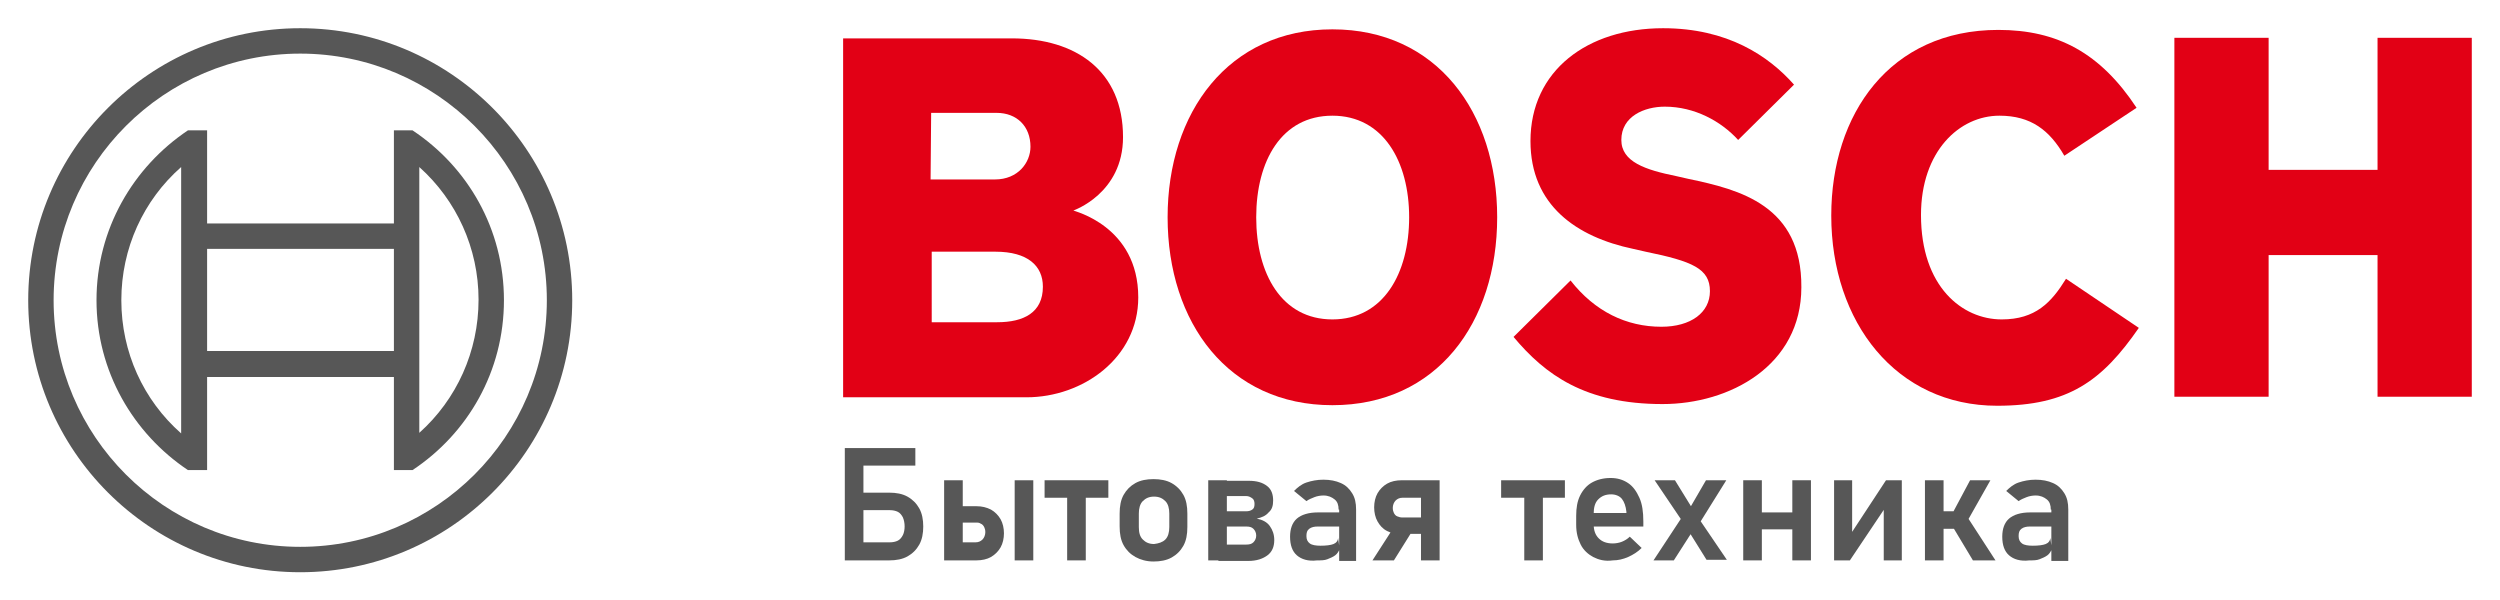
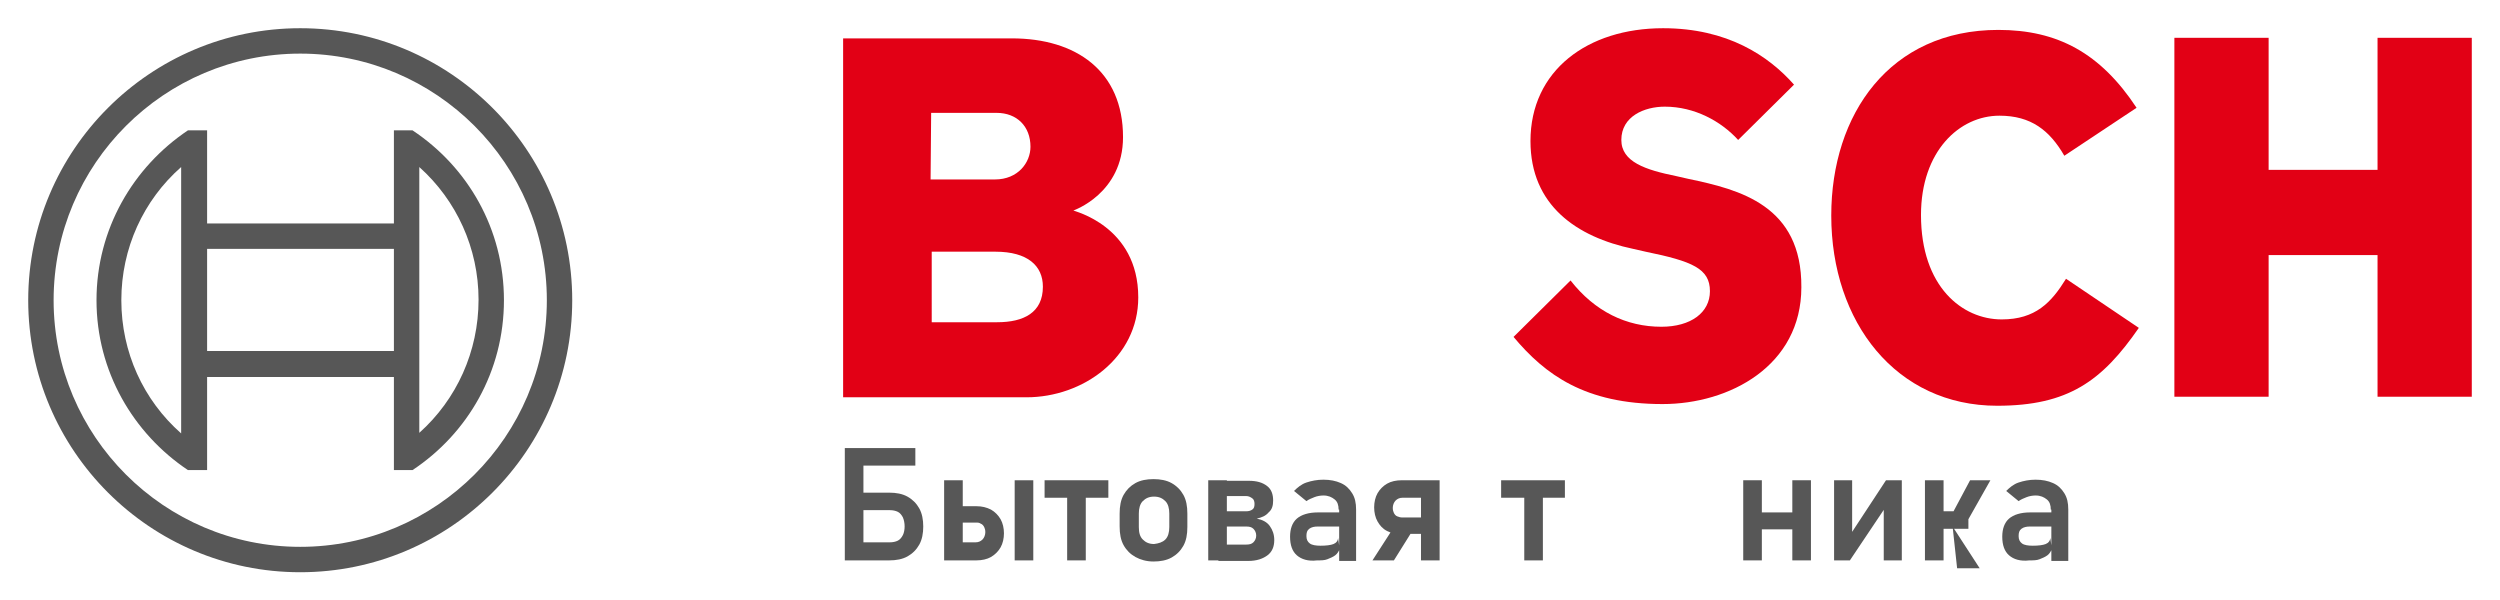
<svg xmlns="http://www.w3.org/2000/svg" version="1.1" id="Ebene_1" x="0px" y="0px" viewBox="0 0 443 106.4" style="enable-background:new 0 0 443 106.4;" xml:space="preserve">
  <style type="text/css">
	.st0{fill:#E20015;}
	.st1{fill:#575757;}
</style>
  <g id="g16">
    <g id="g14">
      <path id="path4" class="st0" d="M190.2,37.3c0,0,8.8-3,8.8-13c0-11.7-8.3-17.5-19.7-17.5h-29.9v63.6h32.5c10,0,19.8-7,19.8-17.7    C201.7,40,190.2,37.4,190.2,37.3z M165,20h11.6c3.6,0,6,2.4,6,6c0,2.8-2.2,5.8-6.3,5.8h-11.4L165,20L165,20z M176.7,57.1h-11.6    V44.6h11.3c5.7,0,8.4,2.5,8.4,6.2C184.8,55.4,181.4,57.1,176.7,57.1L176.7,57.1z" />
-       <path id="path6" class="st0" d="M236.1,5.2c-18.4,0-29.2,14.7-29.2,33.3c0,18.7,10.8,33.3,29.2,33.3c18.5,0,29.2-14.6,29.2-33.3    C265.3,19.9,254.6,5.2,236.1,5.2z M236.1,56.6c-9,0-13.5-8.1-13.5-18.1s4.5-18,13.5-18s13.6,8.1,13.6,18    C249.7,48.5,245.1,56.6,236.1,56.6z" />
      <path id="path8" class="st0" d="M299.2,31.7l-2.2-0.5c-5.4-1.1-9.7-2.5-9.7-6.4c0-4.2,4.1-5.9,7.7-5.9c5.3,0,10,2.6,13,5.9    l9.9-9.8c-4.5-5.1-11.8-10-23.2-10c-13.4,0-23.5,7.5-23.5,20c0,11.4,8.2,17,18.2,19.1l2.2,0.5c8.3,1.7,11.4,3,11.4,7    c0,3.8-3.4,6.3-8.6,6.3c-6.2,0-11.8-2.7-16.1-8.2l-10.1,10c5.6,6.7,12.7,11.9,26.4,11.9c11.9,0,24.6-6.8,24.6-20.7    C319.3,36.4,308.3,33.6,299.2,31.7L299.2,31.7z" />
      <path id="path10" class="st0" d="M354.7,56.6c-7,0-14.3-5.8-14.3-18.5c0-11.3,6.8-17.6,13.9-17.6c5.6,0,8.9,2.6,11.5,7.1l12.8-8.5    c-6.4-9.7-14-13.8-24.5-13.8c-19.2,0-29.6,14.9-29.6,32.9c0,18.9,11.5,33.7,29.4,33.7c12.6,0,18.6-4.4,25.1-13.8l-12.9-8.7    C363.5,53.6,360.7,56.6,354.7,56.6z" />
      <polygon id="polygon12" class="st0" points="402,30.1 402,6.7 385.3,6.7 385.3,70.3 402,70.3 402,45.2 421.3,45.2 421.3,70.3     438,70.3 438,6.7 421.3,6.7 421.3,30.1   " />
    </g>
  </g>
  <g id="_x38_7_x2F_87_x2F_87__x7C__0_x2F_0_x2F_0">
    <g id="g22">
      <path id="path18" class="st1" d="M53.2,5C26.6,5,5,26.6,5,53.2s21.6,48.2,48.2,48.2s48.2-21.6,48.2-48.2S79.8,5,53.2,5z     M53.2,96.9c-24.1,0-43.7-19.6-43.7-43.7S29.1,9.5,53.2,9.5s43.7,19.6,43.7,43.7S77.3,96.9,53.2,96.9z" />
      <path id="path20" class="st1" d="M73.1,23.1h-3.3v16.5H36.7V23.1h-3.4c-9.7,6.5-16.2,17.5-16.2,30.1s6.5,23.6,16.2,30.1h3.4V66.8    h33.1v16.5h3.3c9.8-6.5,16.2-17.5,16.2-30.1S82.9,29.6,73.1,23.1z M32.1,76.8c-6.7-5.9-10.6-14.4-10.6-23.6s3.9-17.7,10.6-23.6    V76.8z M69.8,62.2H36.7V44.1h33.1C69.8,44.2,69.8,62.2,69.8,62.2z M74.3,76.7v-10l0,0V39.6l0,0v-10c6.6,5.9,10.5,14.4,10.5,23.5    C84.8,62.3,80.9,70.8,74.3,76.7z" />
    </g>
  </g>
  <g>
    <path class="st1" d="M149.7,79.4h3.3v19.9h-3.3V79.4z M151.1,79.4h11.1v3.1h-11.1V79.4z M151.3,96.1h6.4c0.5,0,1-0.1,1.4-0.3   s0.7-0.6,0.9-1c0.2-0.4,0.3-1,0.3-1.5c0-0.6-0.1-1.1-0.3-1.6c-0.2-0.4-0.5-0.8-0.9-1s-0.9-0.3-1.4-0.3h-6.4v-3.1h6.3   c1.2,0,2.3,0.2,3.2,0.7s1.6,1.2,2.1,2.1c0.5,0.9,0.7,2,0.7,3.2c0,1.2-0.2,2.3-0.7,3.2c-0.5,0.9-1.2,1.6-2.1,2.1s-2,0.7-3.2,0.7   h-6.3V96.1z" />
    <path class="st1" d="M167.3,85.1h3.3v14.2h-3.3V85.1z M168.4,96.1h4.5c0.5,0,0.9-0.2,1.2-0.5s0.5-0.8,0.5-1.3   c0-0.4-0.1-0.7-0.2-0.9s-0.3-0.5-0.6-0.6c-0.3-0.2-0.5-0.2-0.9-0.2h-4.5v-2.9h4.6c1,0,1.8,0.2,2.6,0.6c0.7,0.4,1.3,1,1.7,1.7   c0.4,0.7,0.6,1.6,0.6,2.5s-0.2,1.8-0.6,2.5s-1,1.3-1.7,1.7c-0.7,0.4-1.6,0.6-2.6,0.6h-4.6V96.1z M179.8,85.1h3.3v14.2h-3.3V85.1z" />
    <path class="st1" d="M185.1,85.1h11.3v3.1h-11.3V85.1z M189.1,86.6h3.3v12.7h-3.3V86.6z" />
    <path class="st1" d="M201.2,98.7c-0.9-0.5-1.6-1.2-2.1-2.1c-0.5-0.9-0.7-2-0.7-3.3V91c0-1.3,0.2-2.4,0.7-3.3   c0.5-0.9,1.2-1.6,2.1-2.1c0.9-0.5,2-0.7,3.2-0.7s2.3,0.2,3.2,0.7c0.9,0.5,1.6,1.2,2.1,2.1c0.5,0.9,0.7,2,0.7,3.3v2.4   c0,1.3-0.2,2.4-0.7,3.3c-0.5,0.9-1.2,1.6-2.1,2.1c-0.9,0.5-2,0.7-3.2,0.7S202.1,99.2,201.2,98.7z M206.5,95.6   c0.5-0.5,0.7-1.3,0.7-2.2V91c0-0.9-0.2-1.7-0.7-2.2c-0.5-0.5-1.1-0.8-2-0.8c-0.9,0-1.5,0.3-2,0.8c-0.5,0.5-0.7,1.3-0.7,2.2v2.4   c0,1,0.2,1.7,0.7,2.2c0.5,0.5,1.1,0.8,2,0.8C205.3,96.3,206,96.1,206.5,95.6z" />
    <path class="st1" d="M214.1,85.1h3.3v14.2h-3.3V85.1z M215.9,96.5h4.9c0.6,0,1-0.1,1.3-0.4c0.3-0.3,0.5-0.7,0.5-1.2v0   c0-0.5-0.2-0.9-0.5-1.2c-0.3-0.3-0.7-0.4-1.3-0.4h-4.9v-2.7h4.9c0.5,0,0.8-0.1,1.1-0.3c0.3-0.2,0.4-0.5,0.4-1c0-0.4-0.1-0.8-0.4-1   c-0.3-0.2-0.6-0.4-1.1-0.4h-4.9v-2.7h5.4c1.4,0,2.4,0.3,3.2,0.9s1.1,1.5,1.1,2.6c0,0.9-0.2,1.6-0.8,2.1c-0.5,0.6-1.2,0.9-2.1,1.1   c1,0.2,1.8,0.6,2.3,1.3s0.8,1.5,0.8,2.5v0c0,1.2-0.4,2.1-1.2,2.7c-0.8,0.6-1.9,1-3.4,1h-5.3V96.5z" />
    <path class="st1" d="M229.8,98.4c-0.8-0.7-1.2-1.8-1.2-3.3c0-1.4,0.4-2.5,1.2-3.2s2.1-1.1,3.7-1.1h3.8l0.2,2.5h-4   c-0.6,0-1.1,0.1-1.5,0.4s-0.5,0.7-0.5,1.3c0,0.6,0.2,1,0.6,1.3s1.1,0.4,1.9,0.4c1,0,1.8-0.1,2.3-0.3s0.8-0.6,0.8-1.1l0.3,2   c-0.2,0.4-0.4,0.8-0.8,1.1s-0.9,0.5-1.4,0.7s-1.1,0.2-1.8,0.2C231.8,99.5,230.6,99.1,229.8,98.4z M237.2,90.3   c0-0.8-0.2-1.4-0.7-1.8s-1.1-0.7-2-0.7c-0.5,0-1.1,0.1-1.6,0.3s-1,0.4-1.4,0.7l-2.2-1.8c0.6-0.6,1.3-1.2,2.2-1.5s1.9-0.5,3-0.5   c1.2,0,2.2,0.2,3.1,0.6s1.5,1,2,1.8s0.7,1.7,0.7,2.9v9.1h-3V90.3z" />
    <path class="st1" d="M243.2,99.3l4-6.2l3.3,0.6l-3.5,5.6H243.2z M248.4,94.7c-1,0-1.8-0.2-2.6-0.6s-1.3-1-1.7-1.7s-0.6-1.6-0.6-2.5   s0.2-1.8,0.6-2.5s1-1.3,1.7-1.7s1.6-0.6,2.6-0.6h5v3.1h-4.9c-0.5,0-0.9,0.2-1.2,0.5s-0.5,0.8-0.5,1.3c0,0.4,0.1,0.7,0.2,0.9   s0.3,0.5,0.6,0.6s0.5,0.2,0.9,0.2h4.9v2.9H248.4z M251.8,99.3V85.1h3.3v14.2H251.8z" />
    <path class="st1" d="M266,85.1h11.3v3.1H266V85.1z M270.1,86.6h3.3v12.7h-3.3V86.6z" />
-     <path class="st1" d="M282.3,98.7c-0.9-0.5-1.7-1.2-2.2-2.2s-0.8-2.1-0.8-3.5v-1.6c0-1.4,0.2-2.6,0.7-3.6s1.2-1.8,2.1-2.3   s2-0.8,3.3-0.8c1.2,0,2.2,0.3,3.1,0.9s1.5,1.5,2,2.6s0.7,2.5,0.7,4.2v0.9h-9.6v-2.4h6.6l0-0.2c-0.1-1-0.4-1.8-0.8-2.3   s-1.1-0.8-1.9-0.8c-1,0-1.7,0.3-2.3,0.9s-0.8,1.5-0.8,2.6v1.8c0,1.1,0.3,1.9,0.9,2.5s1.4,0.9,2.5,0.9c0.5,0,1.1-0.1,1.6-0.3   s1-0.5,1.4-0.9l2.1,2c-0.7,0.7-1.5,1.2-2.4,1.6s-1.8,0.6-2.7,0.6C284.4,99.5,283.3,99.2,282.3,98.7z" />
-     <path class="st1" d="M298.2,91.4L300,94l-3.4,5.3H293L298.2,91.4z M298.6,93.1l-5.4-8h3.6l3.7,6l5.5,8.1h-3.6L298.6,93.1z    M299.4,90.1l2.9-5h3.6l-4.8,7.7L299.4,90.1z" />
    <path class="st1" d="M308.9,85.1h3.3v14.2h-3.3V85.1z M310.8,90.8h8.7v3h-8.7V90.8z M317.6,85.1h3.3v14.2h-3.3V85.1z" />
    <path class="st1" d="M333.8,99.2v-9.7l0.3,0.4l-6.3,9.4H325V85.1h3.2v10l-0.3-0.4l6.3-9.6h2.8v14.2H333.8z" />
-     <path class="st1" d="M341.1,85.1h3.3v14.2h-3.3V85.1z M342.6,90.6h6.2v3.1h-6.2V90.6z M345.9,91.1l3.2-6h3.6l-4.8,8.5L345.9,91.1z    M346,93.3l2.8-1.4l4.8,7.4h-4L346,93.3z" />
+     <path class="st1" d="M341.1,85.1h3.3v14.2h-3.3V85.1z M342.6,90.6h6.2v3.1h-6.2V90.6z M345.9,91.1l3.2-6h3.6l-4.8,8.5L345.9,91.1z    M346,93.3l4.8,7.4h-4L346,93.3z" />
    <path class="st1" d="M356,98.4c-0.8-0.7-1.2-1.8-1.2-3.3c0-1.4,0.4-2.5,1.2-3.2s2.1-1.1,3.7-1.1h3.8l0.2,2.5h-4   c-0.6,0-1.1,0.1-1.5,0.4s-0.5,0.7-0.5,1.3c0,0.6,0.2,1,0.6,1.3s1.1,0.4,1.9,0.4c1,0,1.8-0.1,2.3-0.3s0.8-0.6,0.8-1.1l0.3,2   c-0.2,0.4-0.4,0.8-0.8,1.1s-0.9,0.5-1.4,0.7s-1.1,0.2-1.8,0.2C358,99.5,356.8,99.1,356,98.4z M363.4,90.3c0-0.8-0.2-1.4-0.7-1.8   s-1.1-0.7-2-0.7c-0.5,0-1.1,0.1-1.6,0.3s-1,0.4-1.4,0.7l-2.2-1.8c0.6-0.6,1.3-1.2,2.2-1.5s1.9-0.5,3-0.5c1.2,0,2.2,0.2,3.1,0.6   s1.5,1,2,1.8s0.7,1.7,0.7,2.9v9.1h-3V90.3z" />
  </g>
</svg>